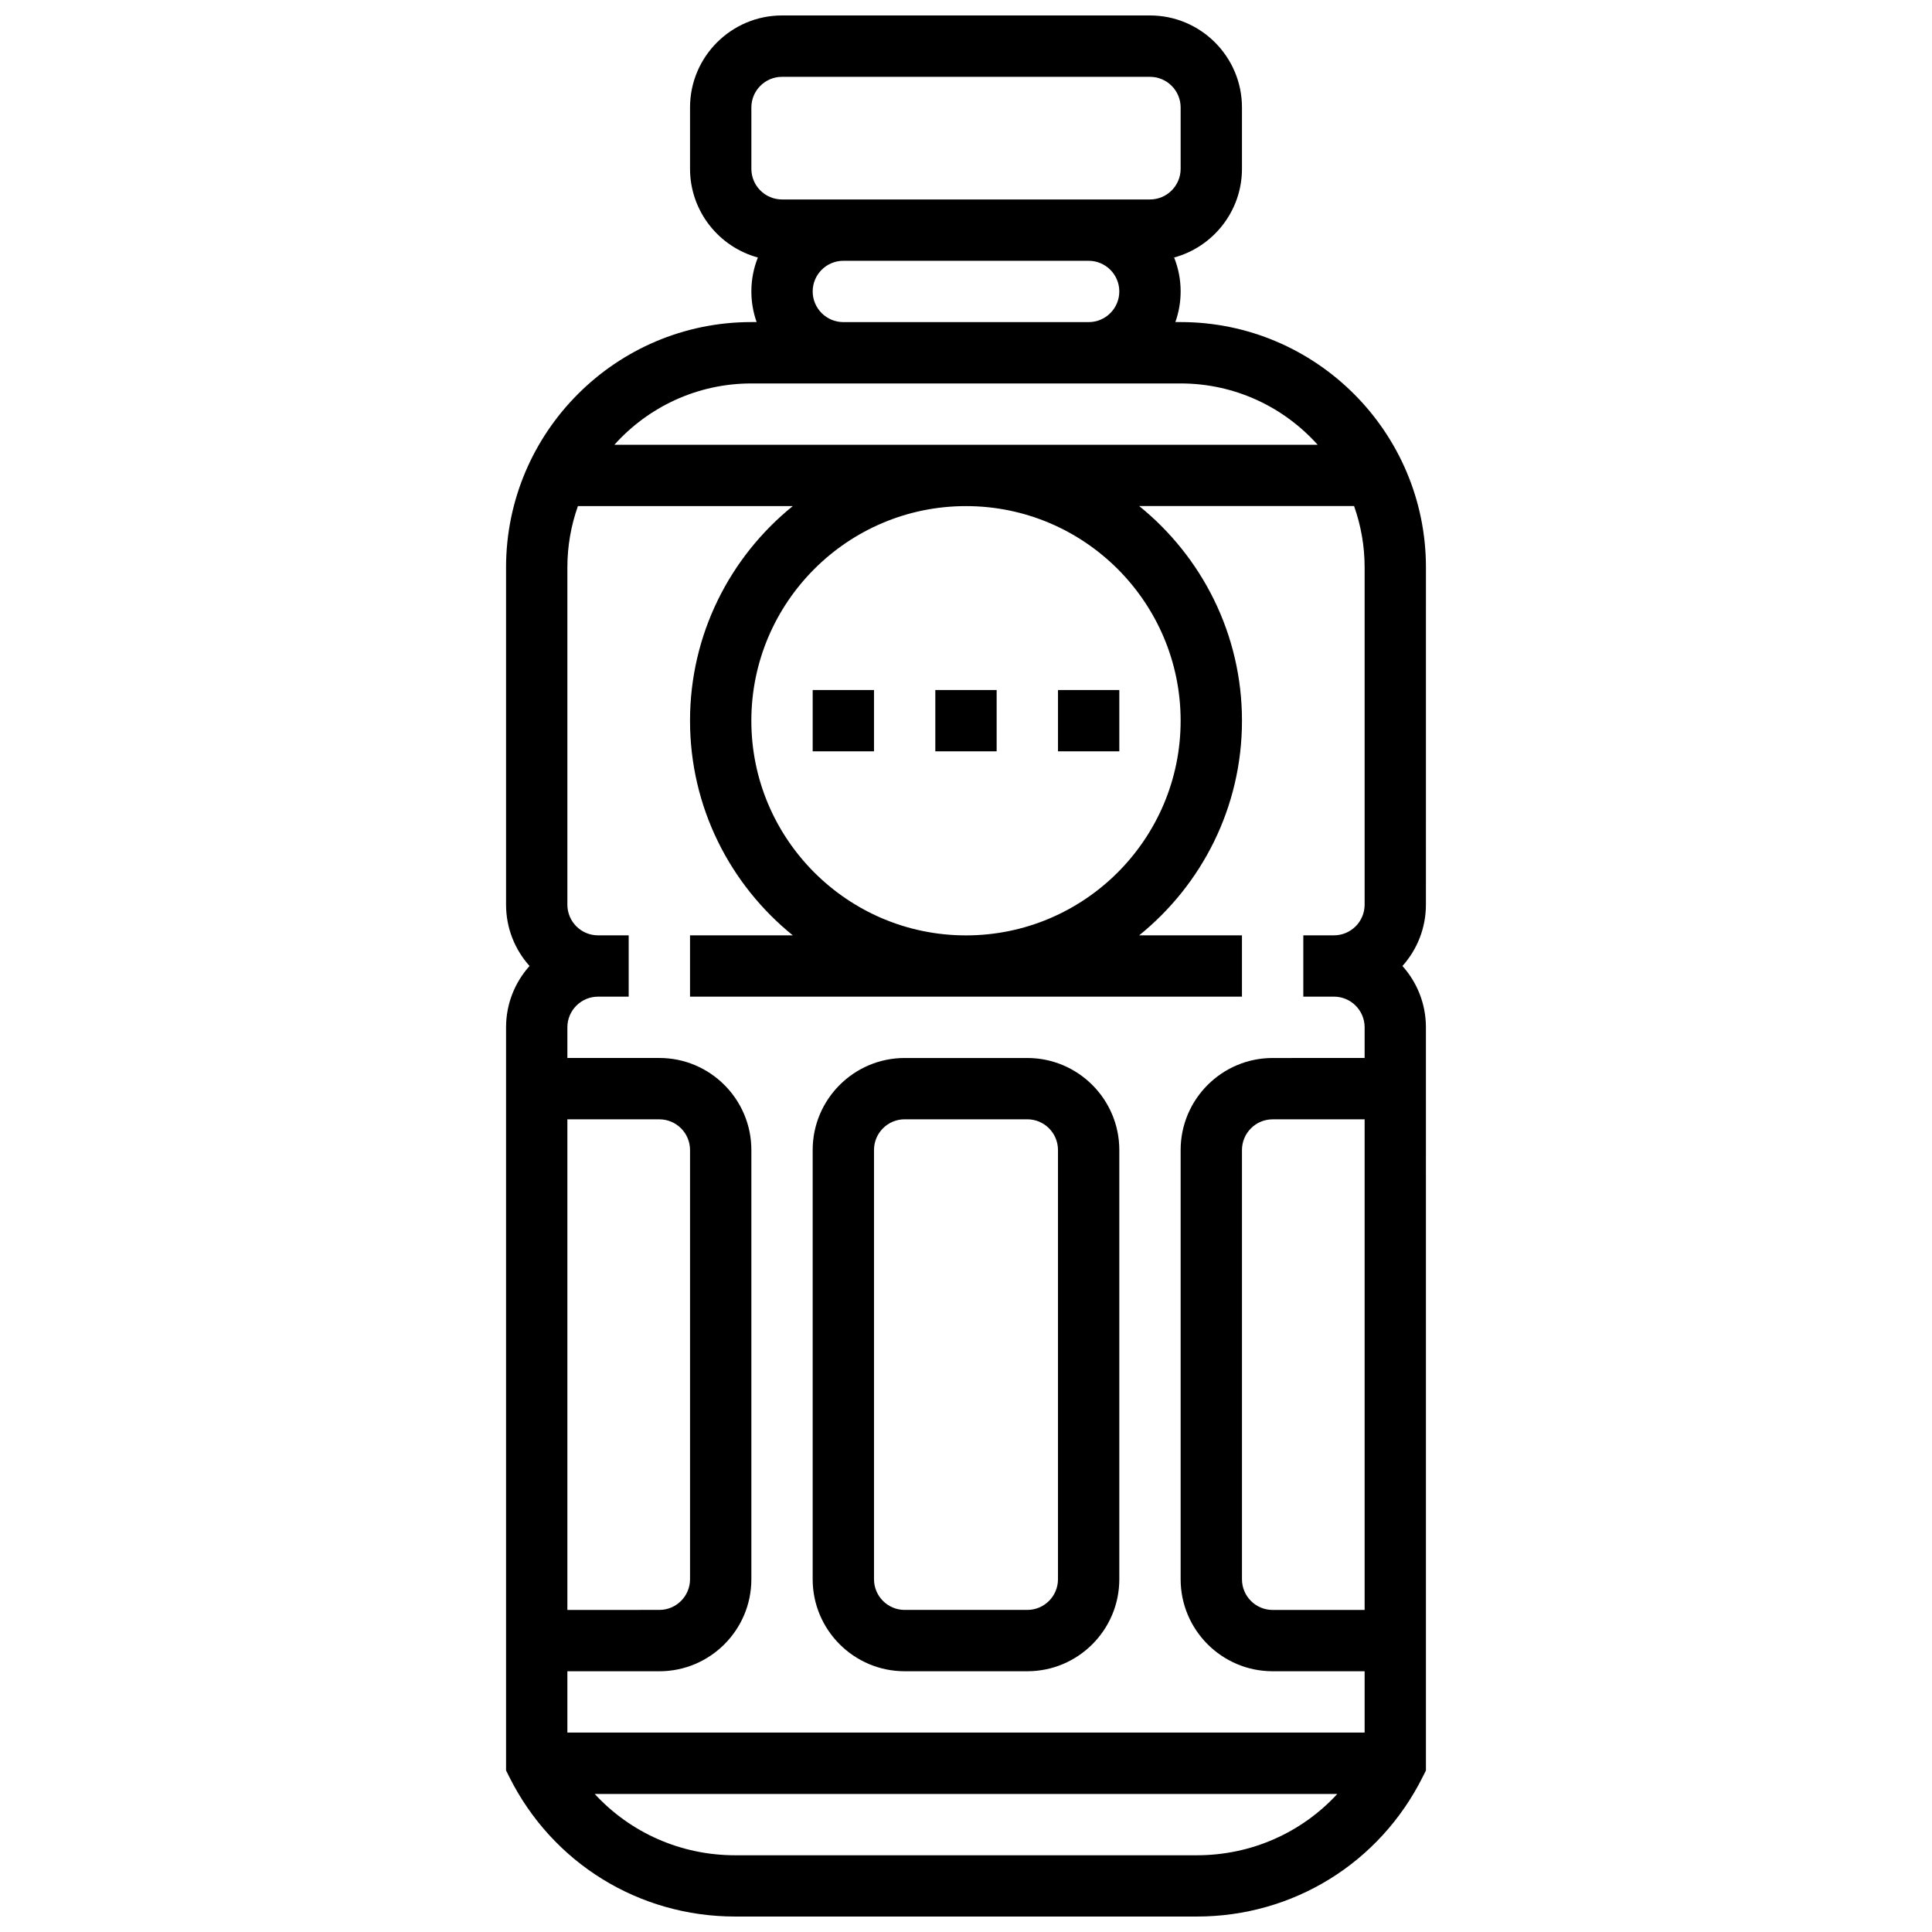
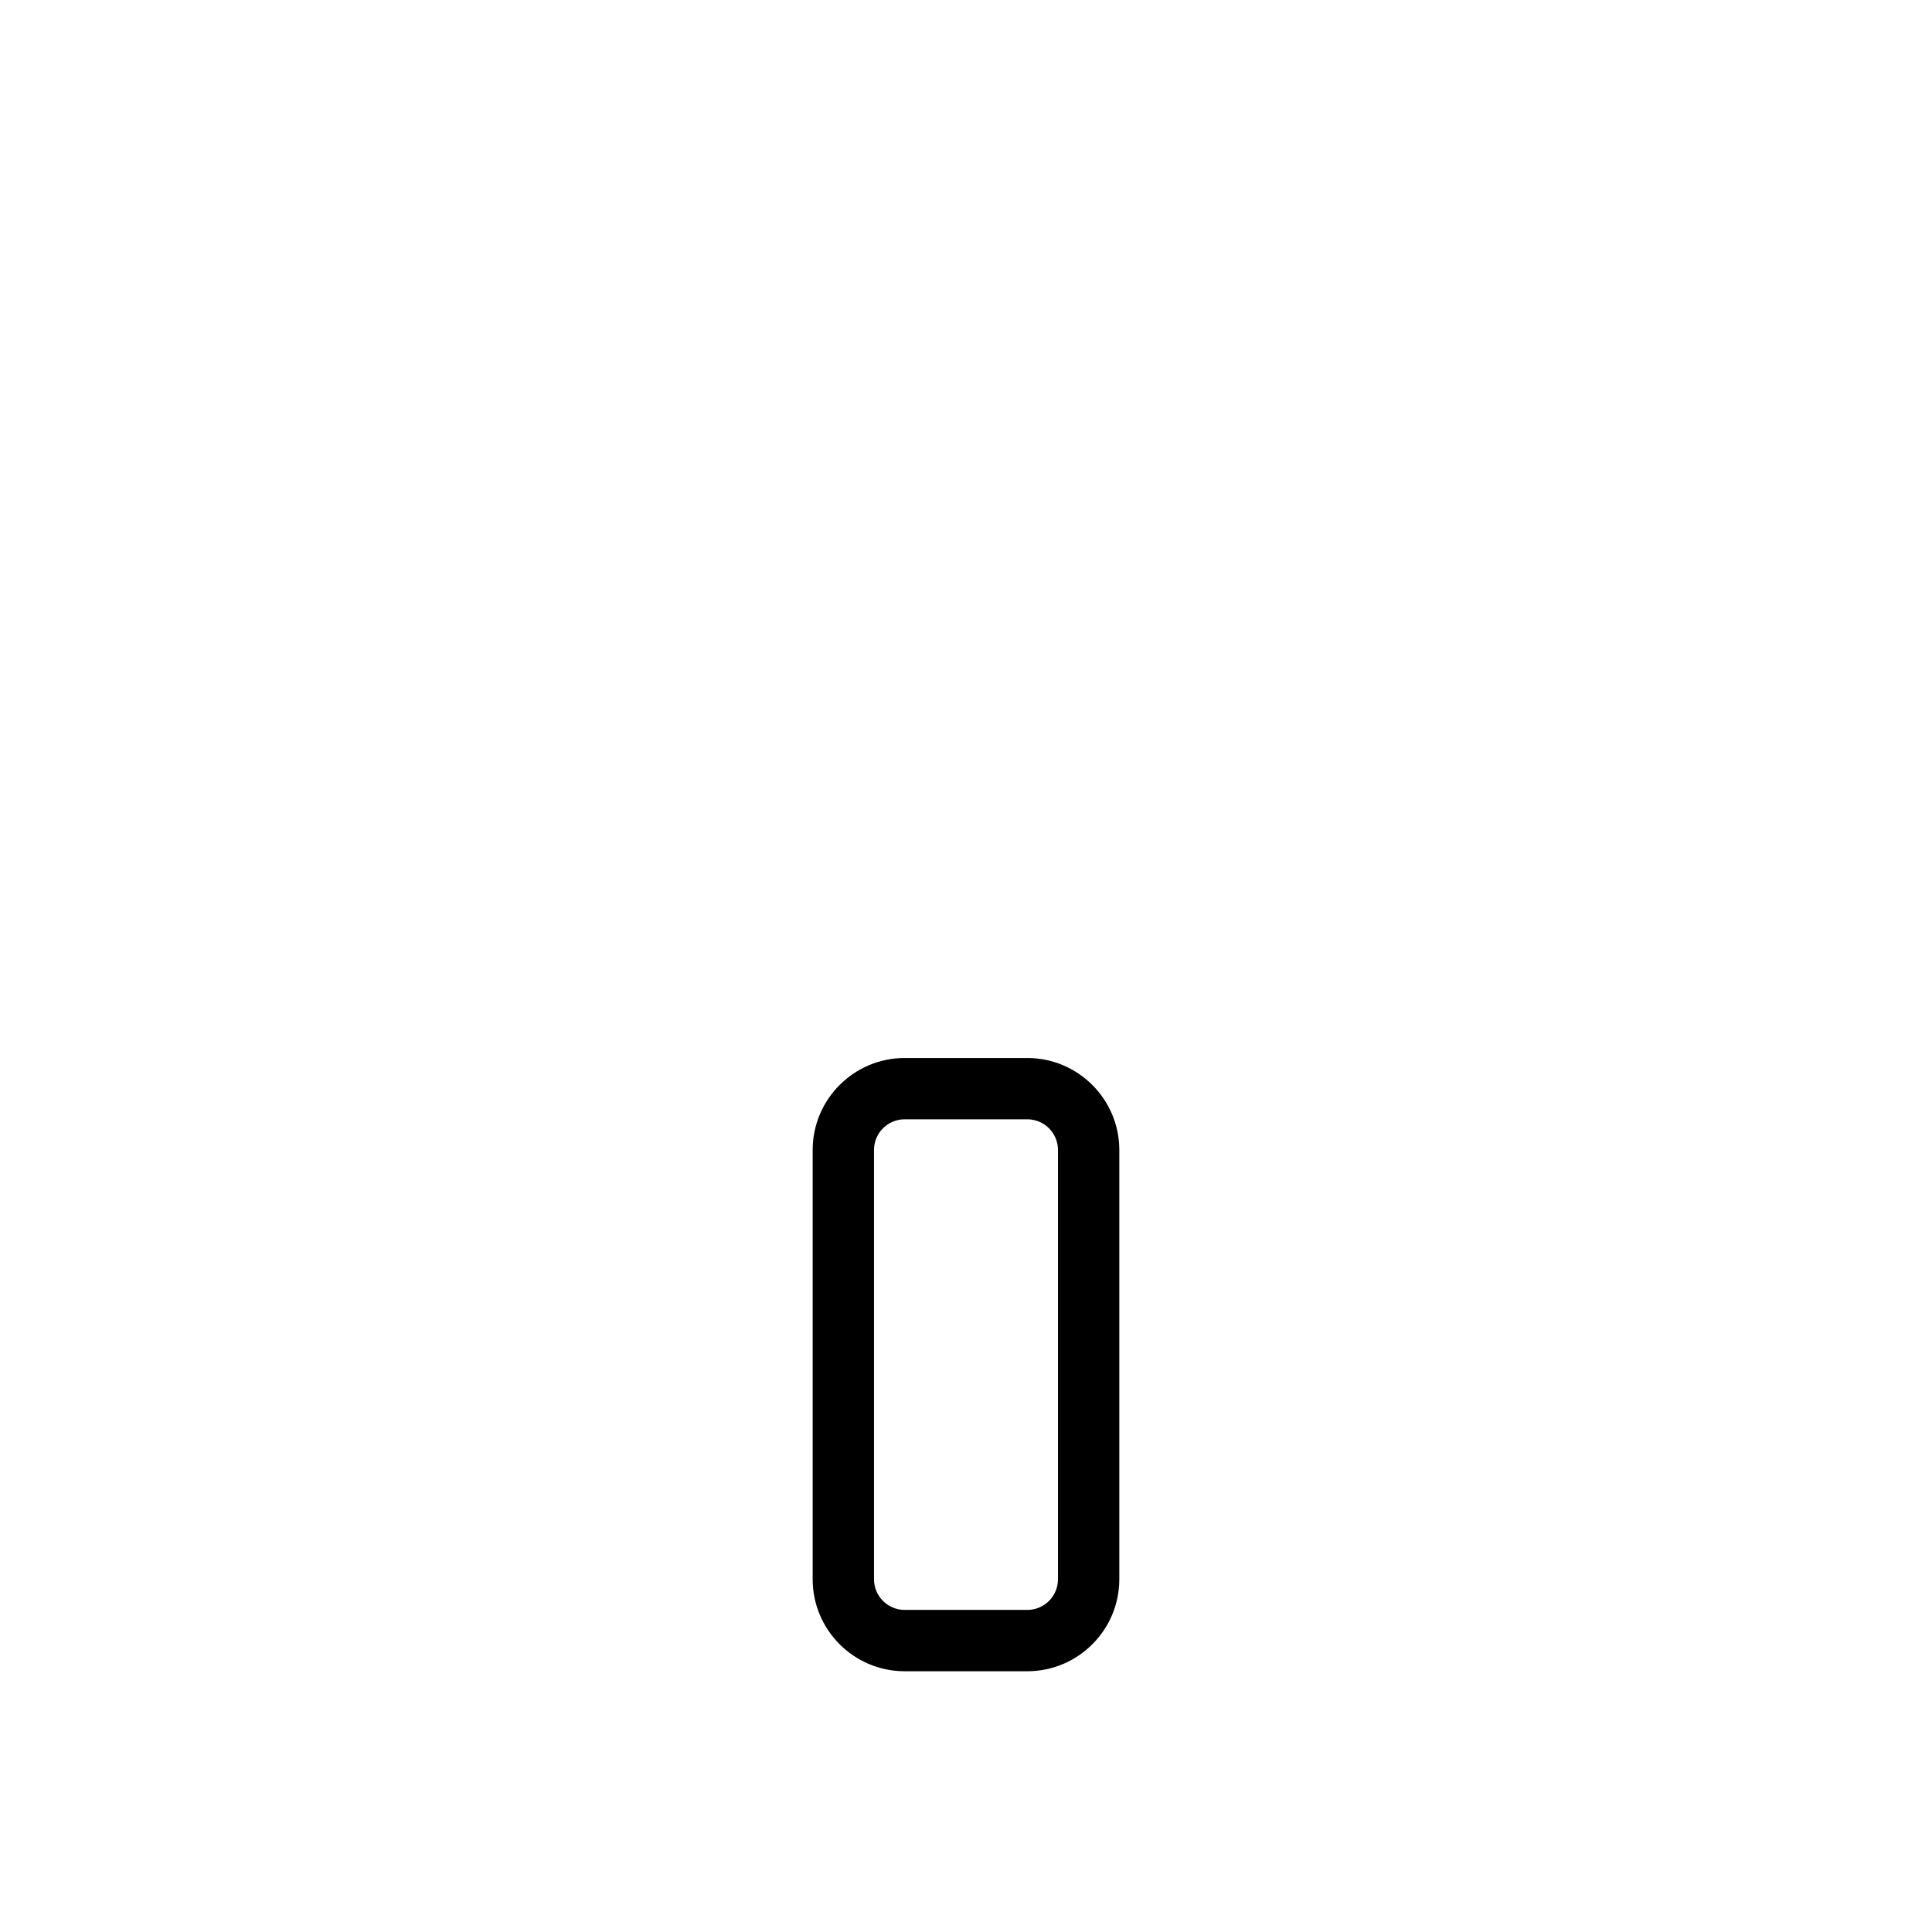
<svg xmlns="http://www.w3.org/2000/svg" width="800px" height="800px" version="1.1" viewBox="144 144 512 512">
  <defs>
    <clipPath id="a">
-       <path d="m278 148.09h244v503.81h-244z" />
-     </clipPath>
+       </clipPath>
  </defs>
  <g clip-path="url(#a)">
-     <path d="m521.89 294.36c0-35.844-29.16-65.008-65.008-65.008h-1.398c0.902-2.543 1.398-5.277 1.398-8.125 0-3.172-0.617-6.203-1.723-8.984 10.344-2.82 17.977-12.293 17.977-23.52v-16.25c0-13.441-10.934-24.379-24.379-24.379h-97.512c-13.441 0-24.379 10.934-24.379 24.379v16.25c0 11.227 7.629 20.699 17.977 23.52-1.109 2.781-1.723 5.812-1.723 8.984 0 2.848 0.496 5.582 1.398 8.125h-1.398c-35.844 0-65.008 29.16-65.008 65.008v89.387c0 6.238 2.356 11.938 6.223 16.25-3.867 4.316-6.223 10.016-6.223 16.254v196.94l0.859 1.715c11.406 22.82 34.344 36.996 59.859 36.996h122.34c25.512 0 48.449-14.176 59.859-36.996l0.859-1.715-0.004-196.94c0-6.238-2.356-11.938-6.223-16.25 3.867-4.316 6.223-10.016 6.223-16.25zm-40.629 130.02c-13.441 0-24.379 10.934-24.379 24.379v113.76c0 13.441 10.934 24.379 24.379 24.379h24.379v16.25l-211.28 0.004v-16.25h24.379c13.441 0 24.379-10.934 24.379-24.379v-113.77c0-13.441-10.934-24.379-24.379-24.379h-24.379v-8.125c0-4.481 3.644-8.125 8.125-8.125h8.125v-16.25h-8.125c-4.481 0-8.125-3.644-8.125-8.125v-89.387c0-5.699 0.992-11.164 2.797-16.25h56.945c-16.598 13.414-27.238 33.922-27.238 56.879 0 22.957 10.641 43.465 27.238 56.883l-27.238-0.004v16.25h146.27v-16.25h-27.238c16.602-13.418 27.242-33.926 27.242-56.879 0-22.957-10.641-43.465-27.238-56.883h56.945c1.805 5.086 2.797 10.555 2.797 16.25v89.387c0 4.481-3.644 8.125-8.125 8.125h-8.125v16.25h8.125c4.481 0 8.125 3.644 8.125 8.125v8.125zm24.379 16.254v130.02h-24.379c-4.481 0-8.125-3.644-8.125-8.125v-113.77c0-4.481 3.644-8.125 8.125-8.125zm-211.28 130.02v-130.02h24.379c4.481 0 8.125 3.644 8.125 8.125v113.76c0 4.481-3.644 8.125-8.125 8.125zm162.52-235.65c0 31.363-25.516 56.883-56.883 56.883-31.363 0-56.883-25.516-56.883-56.883 0-31.363 25.516-56.883 56.883-56.883 31.367 0 56.883 25.516 56.883 56.883zm-113.76-162.52c0-4.481 3.644-8.125 8.125-8.125h97.512c4.481 0 8.125 3.644 8.125 8.125v16.25c0 4.481-3.644 8.125-8.125 8.125h-97.512c-4.481 0-8.125-3.644-8.125-8.125zm16.25 48.754c0-4.481 3.644-8.125 8.125-8.125h65.008c4.481 0 8.125 3.644 8.125 8.125 0 4.481-3.644 8.125-8.125 8.125h-65.004c-4.481 0-8.129-3.644-8.129-8.125zm-16.25 24.379h113.77c14.406 0 27.367 6.285 36.301 16.25h-186.37c8.934-9.965 21.895-16.25 36.301-16.25zm118.05 390.05h-122.34c-14.441 0-27.793-6.004-37.223-16.25h196.79c-9.43 10.246-22.777 16.25-37.223 16.25z" />
-   </g>
-   <path d="m359.37 326.86h16.25v16.25h-16.25z" />
-   <path d="m424.38 326.86h16.25v16.25h-16.25z" />
-   <path d="m391.87 326.86h16.25v16.25h-16.25z" />
+     </g>
  <path d="m416.25 424.38h-32.504c-13.441 0-24.379 10.934-24.379 24.379v113.76c0 13.441 10.934 24.379 24.379 24.379h32.504c13.441 0 24.379-10.934 24.379-24.379v-113.76c0-13.441-10.938-24.379-24.379-24.379zm8.125 138.14c0 4.481-3.644 8.125-8.125 8.125h-32.504c-4.481 0-8.125-3.644-8.125-8.125v-113.77c0-4.481 3.644-8.125 8.125-8.125h32.504c4.481 0 8.125 3.644 8.125 8.125z" />
</svg>